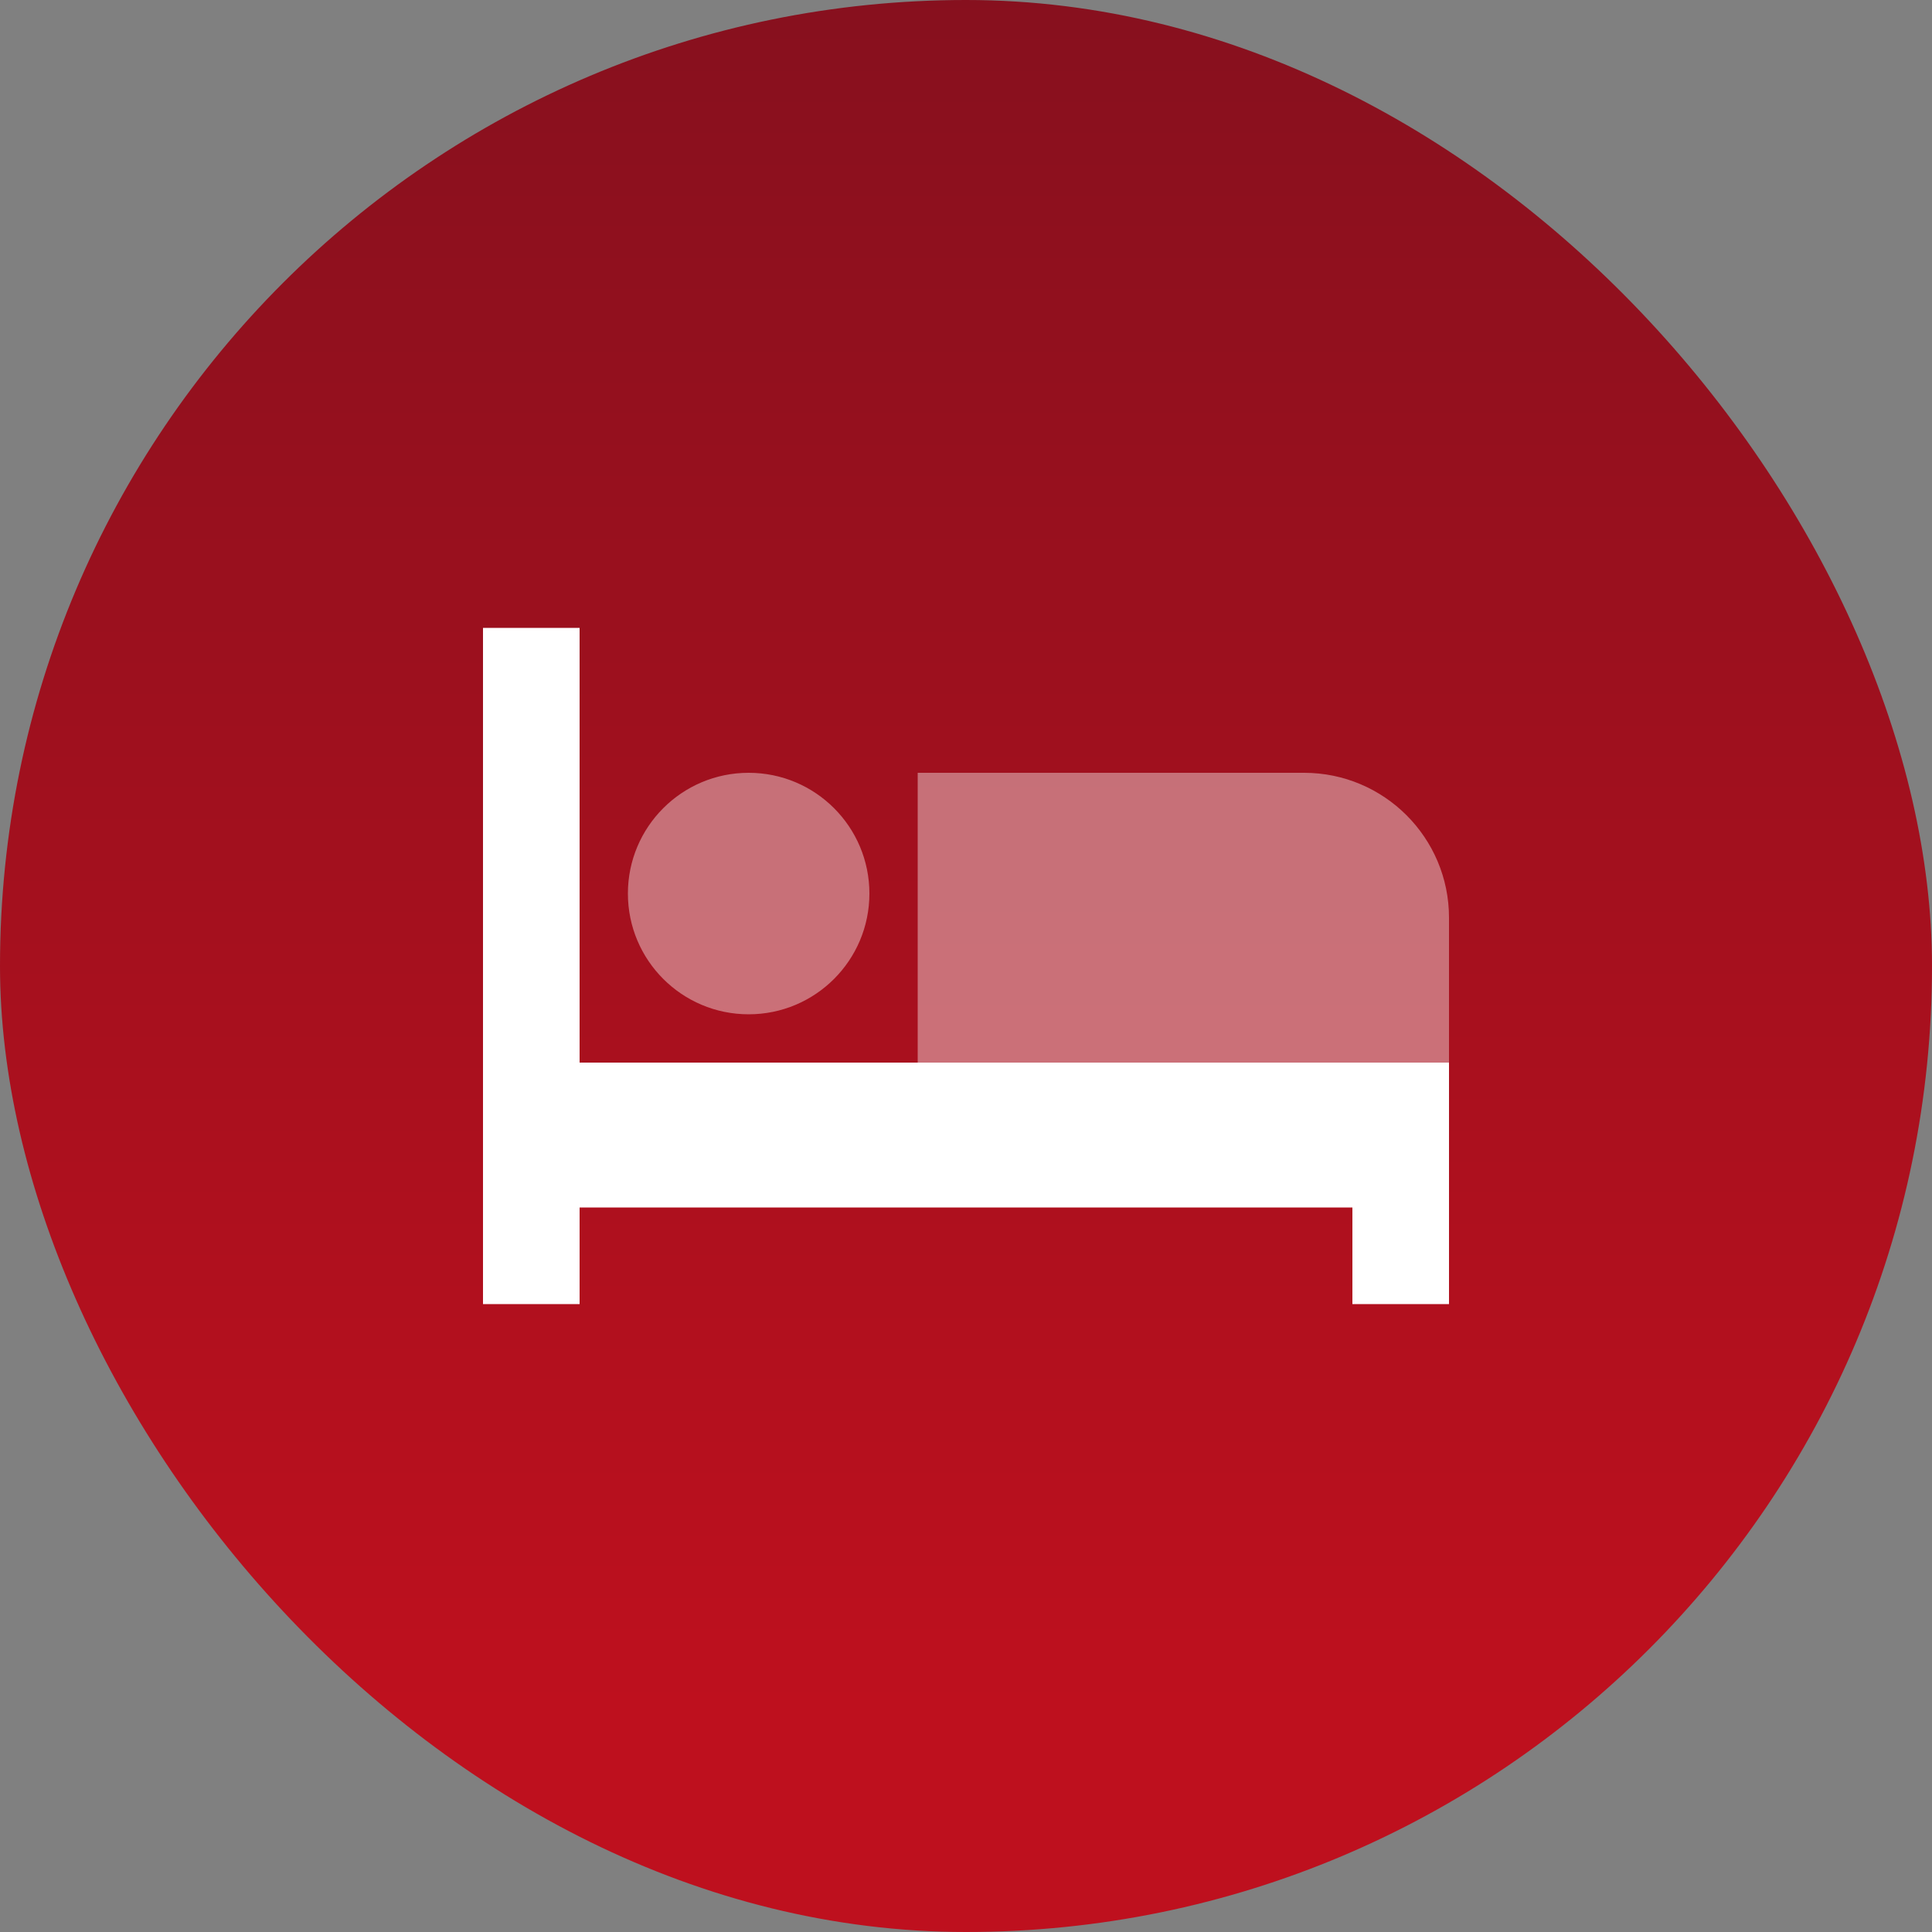
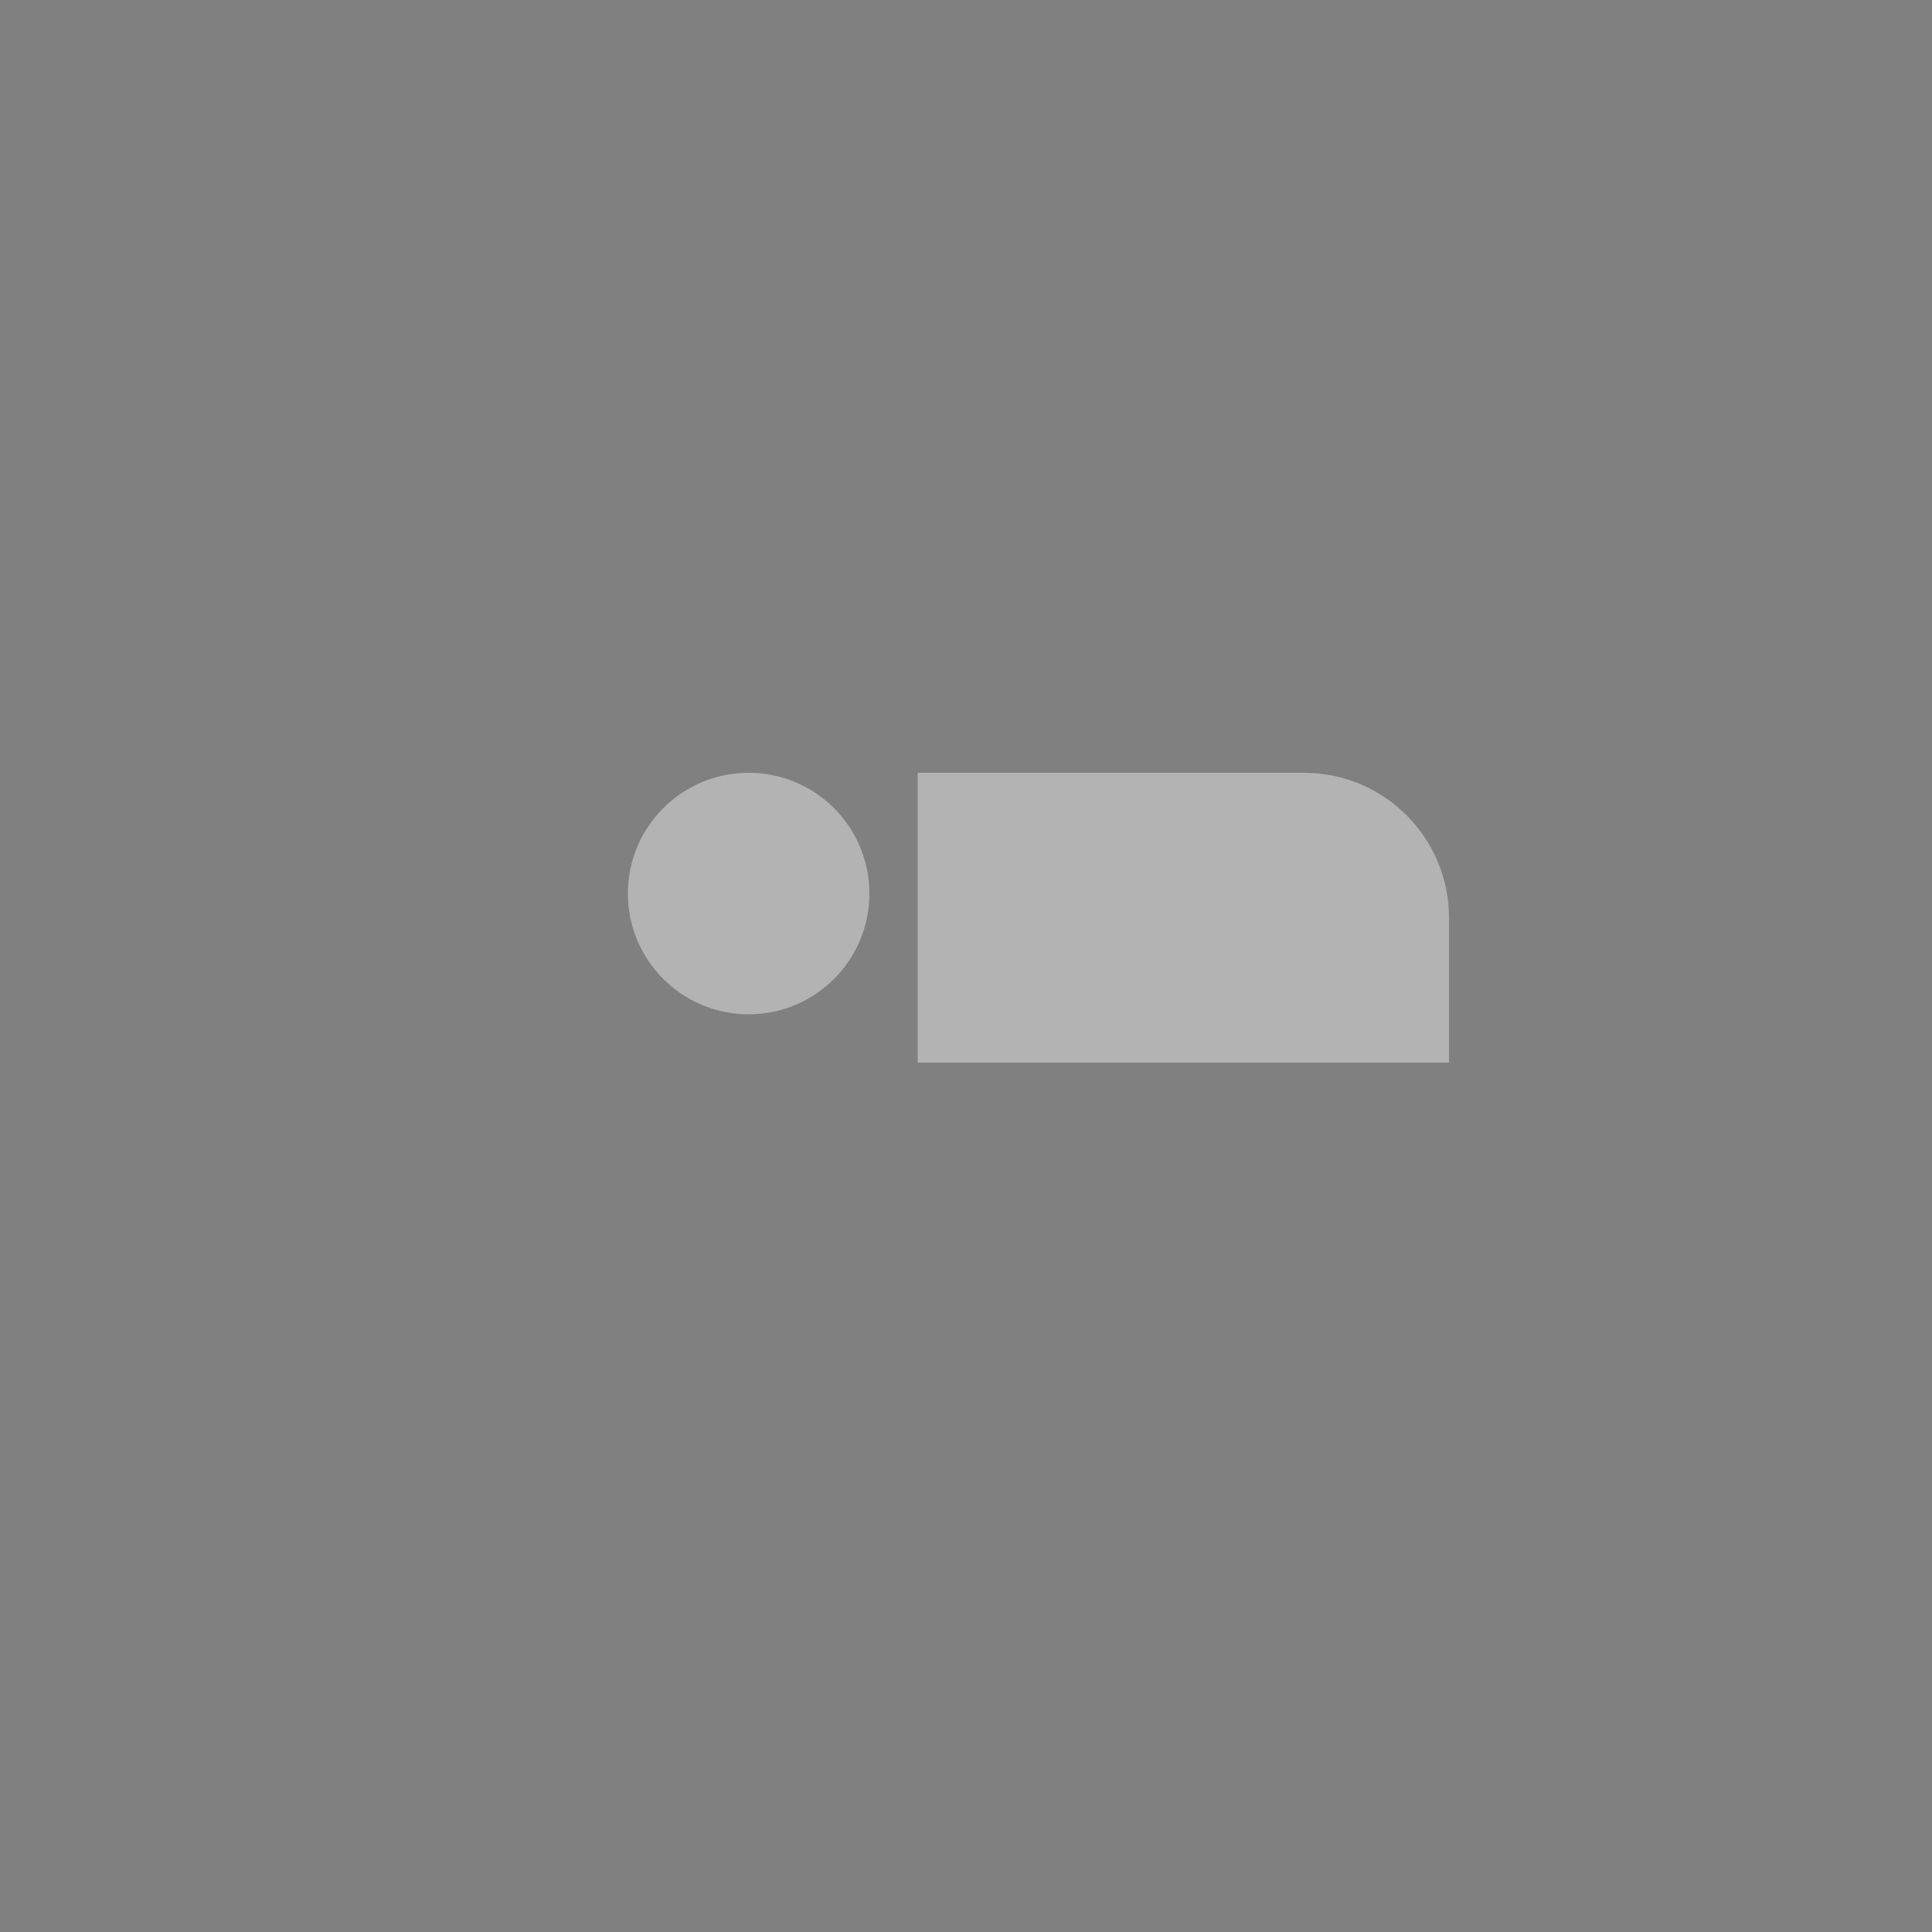
<svg xmlns="http://www.w3.org/2000/svg" id="Ebene_1" viewBox="0 0 400 400">
  <rect x="0" y="0" width="400" height="400" fill="#808080" stroke="none" />
  <defs>
    <style>
      .cls-1, .cls-2 {
        fill: #fff;
      }

      .cls-2 {
        isolation: isolate;
        opacity: .4;
      }

      .cls-3 {
        fill: url(#Unbenannter_Verlauf_9);
      }
    </style>
    <linearGradient id="Unbenannter_Verlauf_9" data-name="Unbenannter Verlauf 9" x1="200" y1="-46.61" x2="200" y2="353.39" gradientUnits="userSpaceOnUse">
      <stop offset="0" stop-color="#80101e" />
      <stop offset="1" stop-color="#be101e" />
    </linearGradient>
  </defs>
-   <rect class="cls-3" x="0" y="0" width="400" height="400" rx="200" ry="200" />
  <g>
    <path class="cls-2" d="M180,185c0,13.81-11.19,25-25,25s-25-11.19-25-25,11.19-25,25-25,25,11.19,25,25ZM190,160h80c16.56,0,30,13.44,30,30v30h-110v-60Z" />
-     <path class="cls-1" d="M120,130v90h180v50h-20v-20H120v20h-20v-140h20Z" />
  </g>
</svg>